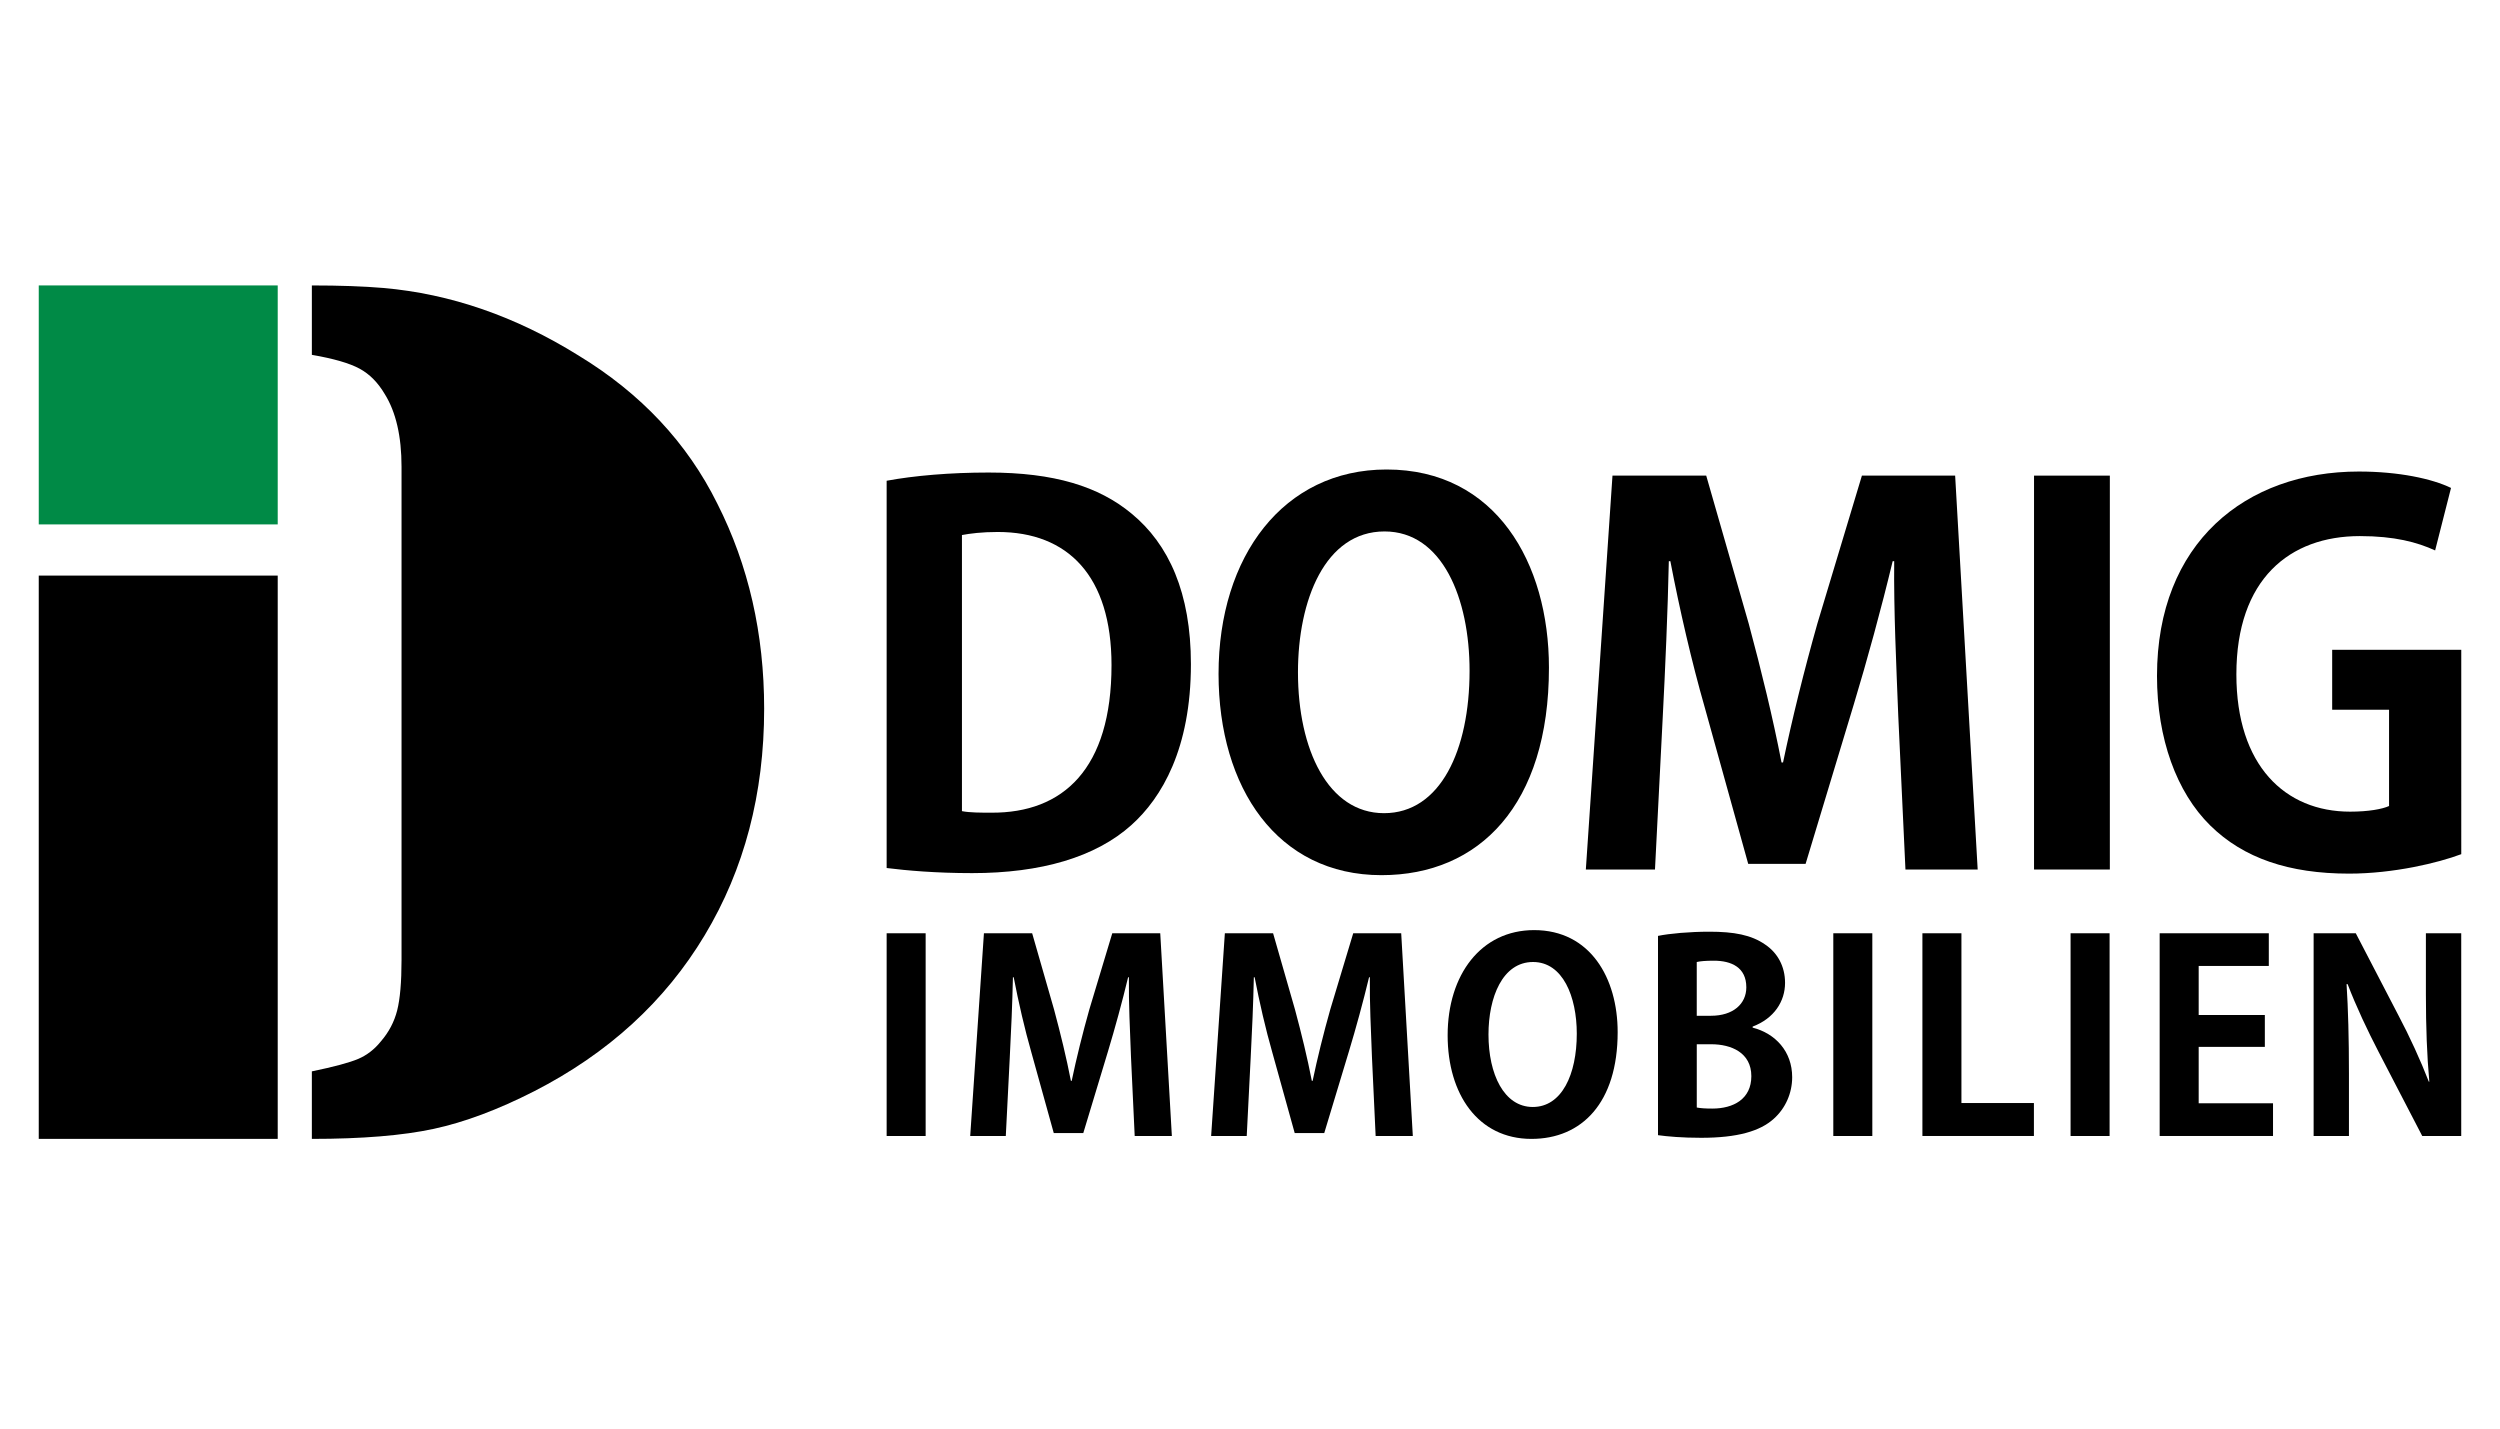
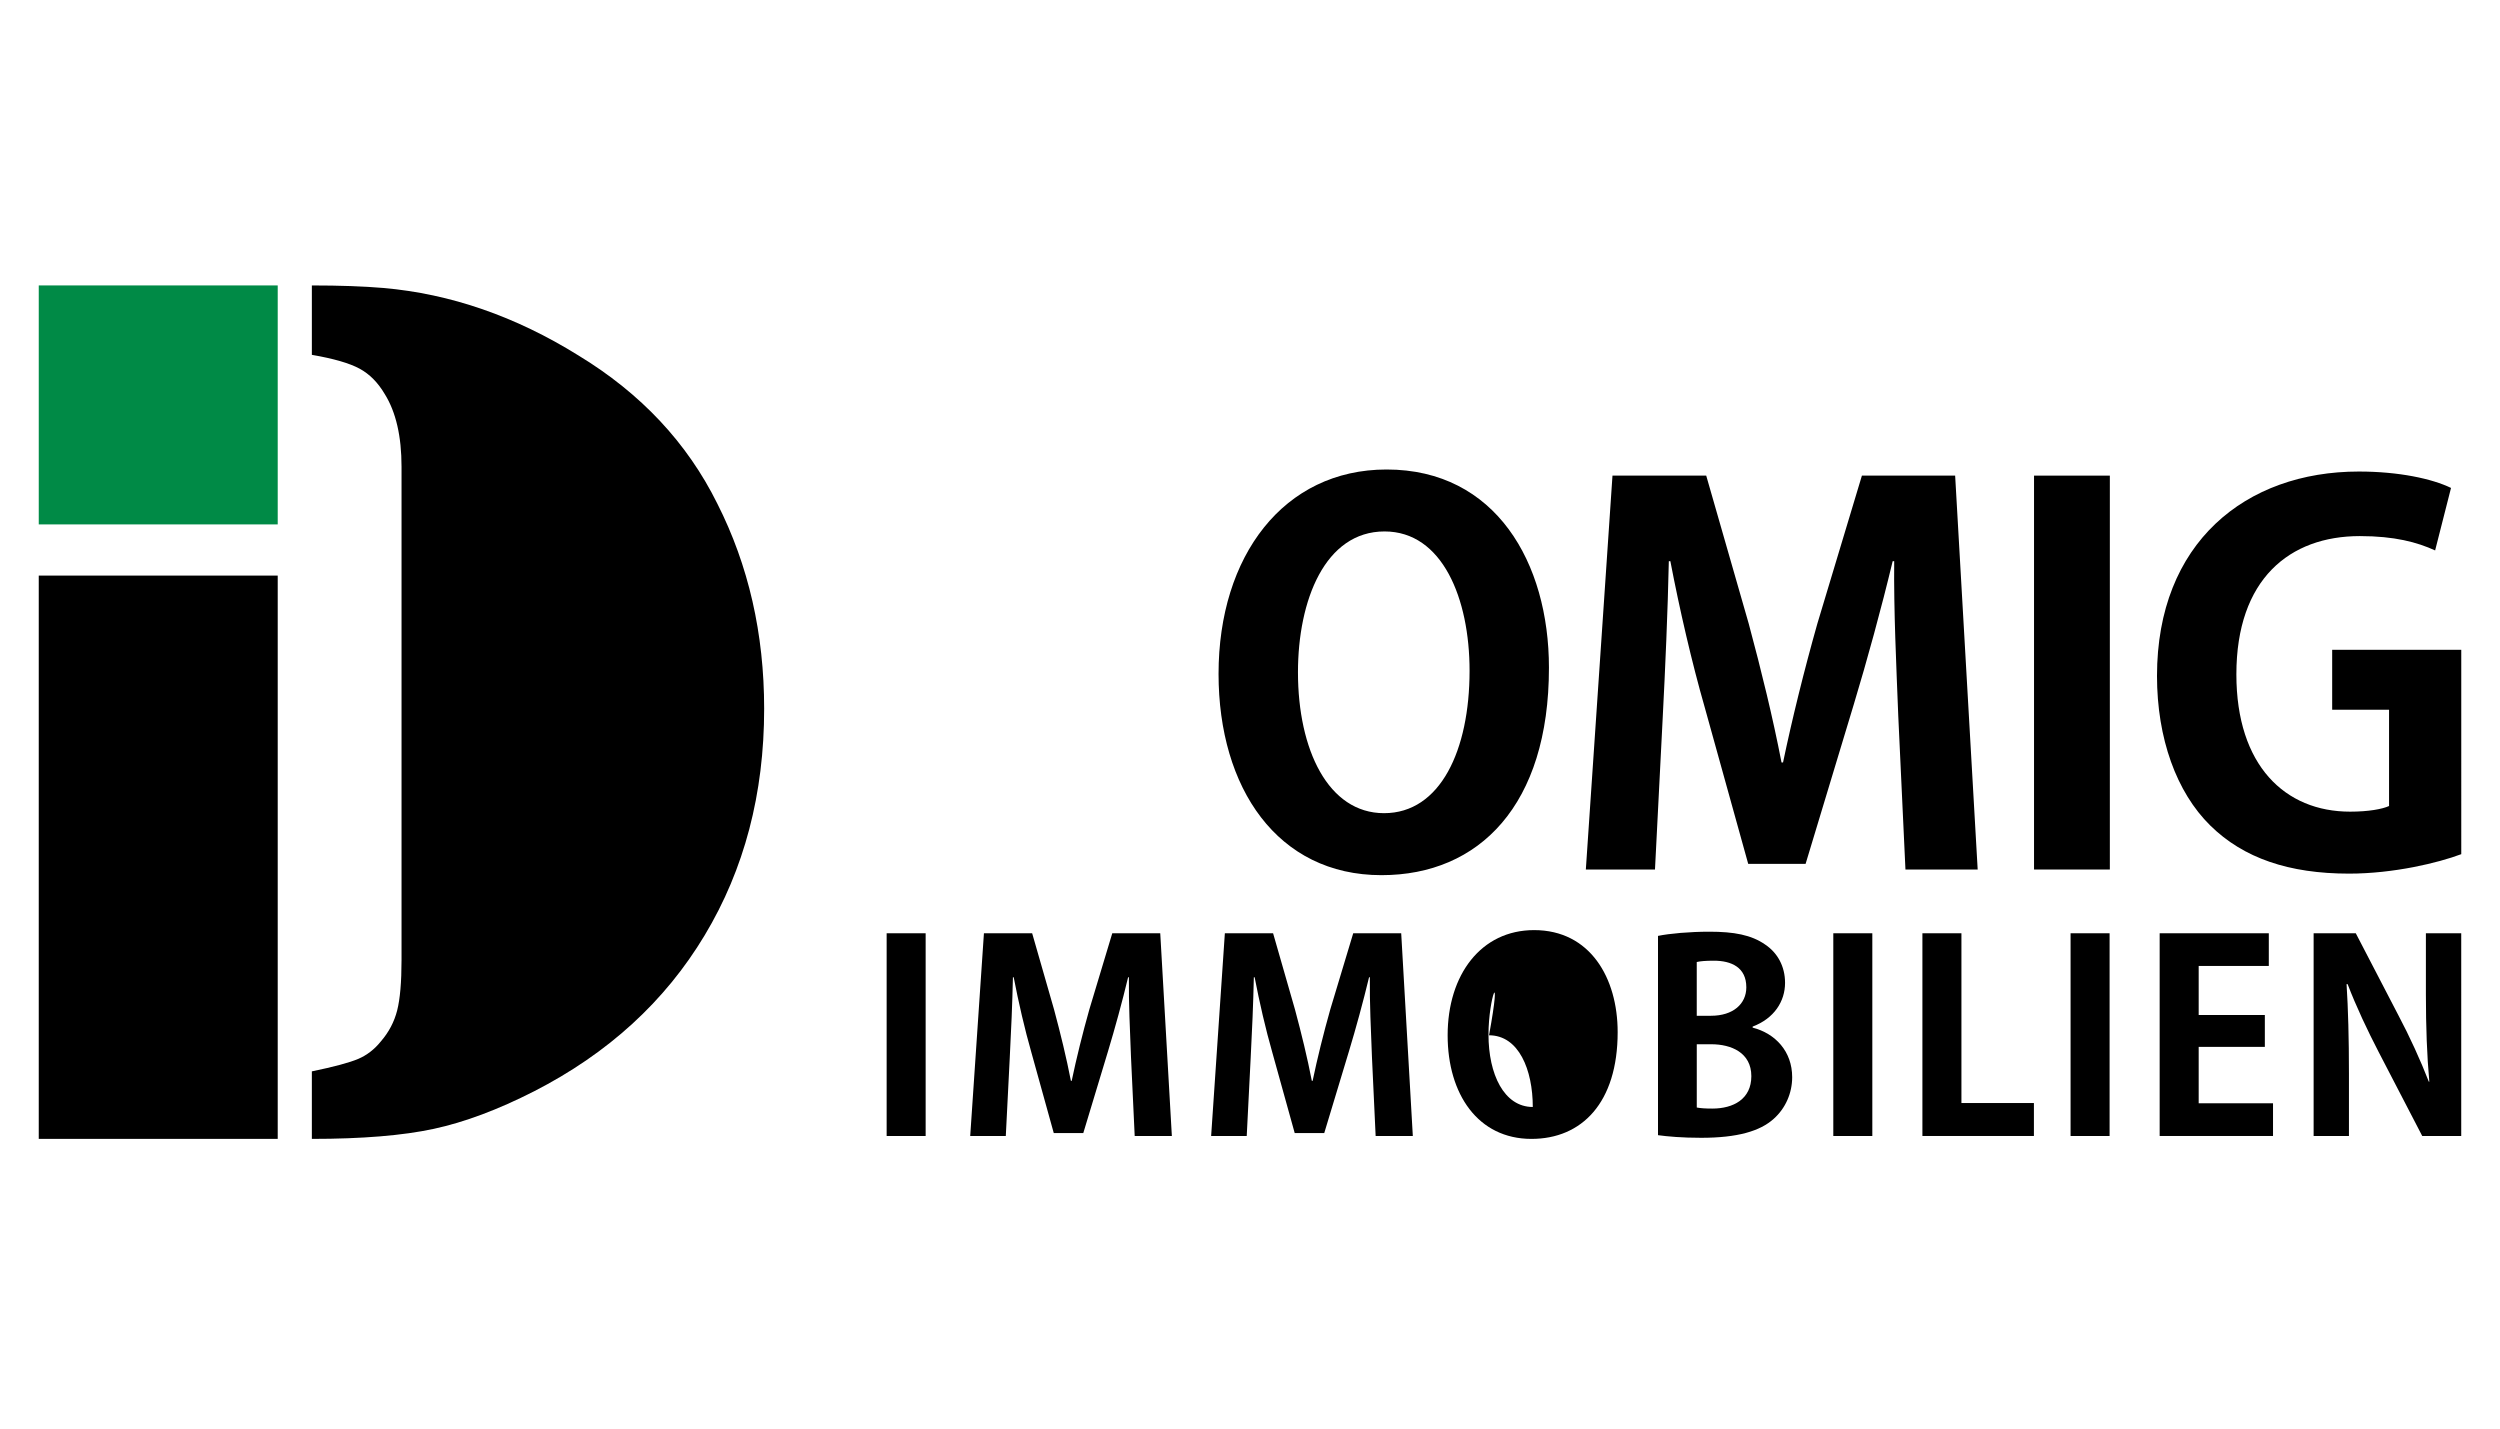
<svg xmlns="http://www.w3.org/2000/svg" version="1.1" id="Ebene_1" x="0px" y="0px" width="140px" height="80px" viewBox="0 0 140 80" enable-background="new 0 0 140 80" xml:space="preserve">
  <rect x="2.17" y="15.984" fill="#008A46" width="13.382" height="13.383" />
  <rect x="2.17" y="32.233" width="13.382" height="31.544" />
  <path d="M22.486,53.764V26.139c0-1.704-0.312-3.059-0.934-4.062c-0.385-0.654-0.858-1.132-1.421-1.435  c-0.563-0.304-1.452-0.561-2.667-0.771v-3.886c1.569,0,2.904,0.048,3.999,0.141c3.762,0.327,7.406,1.587,10.932,3.781  c3.495,2.124,6.088,4.89,7.776,8.298c1.748,3.455,2.622,7.282,2.622,11.484c0,4.761-1.111,8.993-3.333,12.69  c-2.221,3.701-5.406,6.613-9.553,8.735c-2.015,1.028-3.889,1.729-5.621,2.103c-1.733,0.373-4.007,0.561-6.822,0.561v-3.781  c1.244-0.258,2.111-0.491,2.601-0.7c0.488-0.21,0.91-0.537,1.266-0.981c0.444-0.513,0.748-1.092,0.911-1.732  C22.404,55.939,22.486,55.001,22.486,53.764z" />
-   <path d="M49.652,26.922c1.548-0.287,3.557-0.46,5.708-0.46c3.673,0,6.168,0.775,8.003,2.296c2.094,1.721,3.328,4.446,3.328,8.434  c0,4.732-1.635,7.486-3.328,9.006c-2.007,1.808-5.077,2.697-8.921,2.697c-2.037,0-3.672-0.146-4.79-0.286V26.922z M53.869,45.424  c0.431,0.086,1.062,0.086,1.635,0.086c4.045,0.028,6.741-2.467,6.741-8.261c0-4.992-2.438-7.458-6.368-7.458  c-0.889,0-1.549,0.085-2.008,0.171V45.424z" />
  <path d="M86.741,37.392c0,7.688-3.9,11.617-9.38,11.617c-5.823,0-9.122-4.877-9.122-11.273c0-6.597,3.643-11.444,9.409-11.444  C83.758,26.291,86.741,31.511,86.741,37.392 M72.686,37.65c0,4.331,1.692,7.888,4.82,7.888c3.155,0,4.79-3.527,4.79-7.974  c0-4.045-1.52-7.803-4.762-7.803C74.206,29.762,72.686,33.605,72.686,37.65" />
  <path d="M110.75,48.692h-4.045l-0.401-8.575c-0.114-2.926-0.258-5.909-0.229-8.691h-0.085c-0.632,2.639-1.435,5.564-2.181,8.031  l-2.696,8.921H97.9l-2.438-8.777c-0.717-2.496-1.405-5.479-1.922-8.175h-0.086c-0.058,2.782-0.202,6.051-0.343,8.777l-0.432,8.489  h-3.872l1.492-22.058h5.249l2.38,8.289c0.717,2.668,1.348,5.25,1.837,7.774h0.085c0.517-2.466,1.176-5.134,1.922-7.774l2.495-8.289  h5.221L110.75,48.692z" />
  <rect x="113.906" y="26.635" width="4.245" height="22.058" />
  <path d="M137.83,47.834c-1.292,0.486-3.787,1.089-6.283,1.089c-3.356,0-5.91-0.861-7.773-2.696  c-1.893-1.863-2.982-4.876-2.982-8.376c0-7.458,4.962-11.445,11.301-11.445c2.237,0,4.102,0.402,5.164,0.918l-0.89,3.5  c-1.004-0.459-2.266-0.803-4.216-0.803c-3.931,0-6.914,2.408-6.914,7.744c0,5.105,2.726,7.688,6.369,7.688  c1.032,0,1.806-0.144,2.181-0.316v-5.392h-3.185v-3.356h7.229V47.834z" />
  <rect x="49.652" y="52.263" width="2.184" height="11.353" />
  <path d="M65.624,63.615h-2.081l-0.207-4.414c-0.059-1.507-0.133-3.041-0.118-4.473h-0.044c-0.325,1.357-0.739,2.863-1.122,4.133  l-1.388,4.591h-1.653l-1.254-4.517c-0.369-1.285-0.723-2.819-0.99-4.207h-0.043c-0.03,1.432-0.104,3.114-0.178,4.517l-0.221,4.37  h-1.993L55.1,52.263h2.701l1.225,4.266c0.369,1.374,0.693,2.702,0.945,4.001h0.043c0.267-1.27,0.606-2.643,0.989-4.001l1.284-4.266  h2.687L65.624,63.615z" />
  <path d="M79.118,63.615h-2.082l-0.206-4.414c-0.059-1.507-0.134-3.041-0.118-4.473h-0.045c-0.325,1.357-0.738,2.863-1.122,4.133  l-1.387,4.591h-1.654l-1.255-4.517c-0.369-1.285-0.723-2.819-0.989-4.207h-0.045c-0.029,1.432-0.103,3.114-0.177,4.517l-0.221,4.37  h-1.993l0.768-11.353h2.701l1.225,4.266c0.369,1.374,0.693,2.702,0.945,4.001h0.044c0.266-1.27,0.605-2.643,0.989-4.001l1.285-4.266  h2.687L79.118,63.615z" />
-   <path d="M90.589,57.799c0,3.956-2.008,5.979-4.828,5.979c-2.996,0-4.693-2.511-4.693-5.801c0-3.396,1.875-5.891,4.841-5.891  C89.053,52.086,90.589,54.772,90.589,57.799 M83.355,57.932c0,2.229,0.871,4.059,2.481,4.059c1.623,0,2.464-1.815,2.464-4.104  c0-2.08-0.782-4.015-2.45-4.015C84.139,53.872,83.355,55.85,83.355,57.932" />
+   <path d="M90.589,57.799c0,3.956-2.008,5.979-4.828,5.979c-2.996,0-4.693-2.511-4.693-5.801c0-3.396,1.875-5.891,4.841-5.891  C89.053,52.086,90.589,54.772,90.589,57.799 M83.355,57.932c0,2.229,0.871,4.059,2.481,4.059c0-2.08-0.782-4.015-2.45-4.015C84.139,53.872,83.355,55.85,83.355,57.932" />
  <path d="M98.147,57.547c1.27,0.325,2.215,1.329,2.215,2.776c0,0.885-0.37,1.74-1.034,2.331c-0.768,0.693-2.037,1.063-4.06,1.063  c-1.077,0-1.889-0.074-2.42-0.147V52.41c0.649-0.133,1.772-0.235,2.879-0.235c1.373,0,2.347,0.177,3.129,0.724  c0.679,0.456,1.107,1.21,1.107,2.14c0,1.033-0.605,1.993-1.815,2.449V57.547z M95.815,56.883c1.24,0,1.979-0.664,1.979-1.593  c0-1.122-0.842-1.491-1.817-1.491c-0.472,0-0.767,0.028-0.959,0.073v3.011H95.815z M95.018,62.021  c0.221,0.042,0.488,0.059,0.872,0.059c1.181,0,2.185-0.531,2.185-1.816c0-1.313-1.123-1.786-2.244-1.786h-0.812V62.021z" />
  <rect x="102.665" y="52.263" width="2.185" height="11.353" />
  <polygon points="113.899,63.615 107.655,63.615 107.655,52.263 109.84,52.263 109.84,61.77 113.899,61.77 " />
  <rect x="115.952" y="52.263" width="2.185" height="11.353" />
  <polygon points="127.289,63.615 120.941,63.615 120.941,52.263 127.053,52.263 127.053,54.093 123.126,54.093 123.126,56.84   126.831,56.84 126.831,58.625 123.126,58.625 123.126,61.784 127.289,61.784 " />
  <path d="M137.83,63.615h-2.185l-2.436-4.695c-0.606-1.166-1.27-2.567-1.742-3.808h-0.059c0.088,1.402,0.133,2.997,0.133,5.019v3.484  h-1.978V52.263h2.361l2.392,4.605c0.605,1.137,1.24,2.525,1.697,3.704h0.029c-0.132-1.444-0.192-3.055-0.192-4.899v-3.41h1.979  V63.615z" />
</svg>